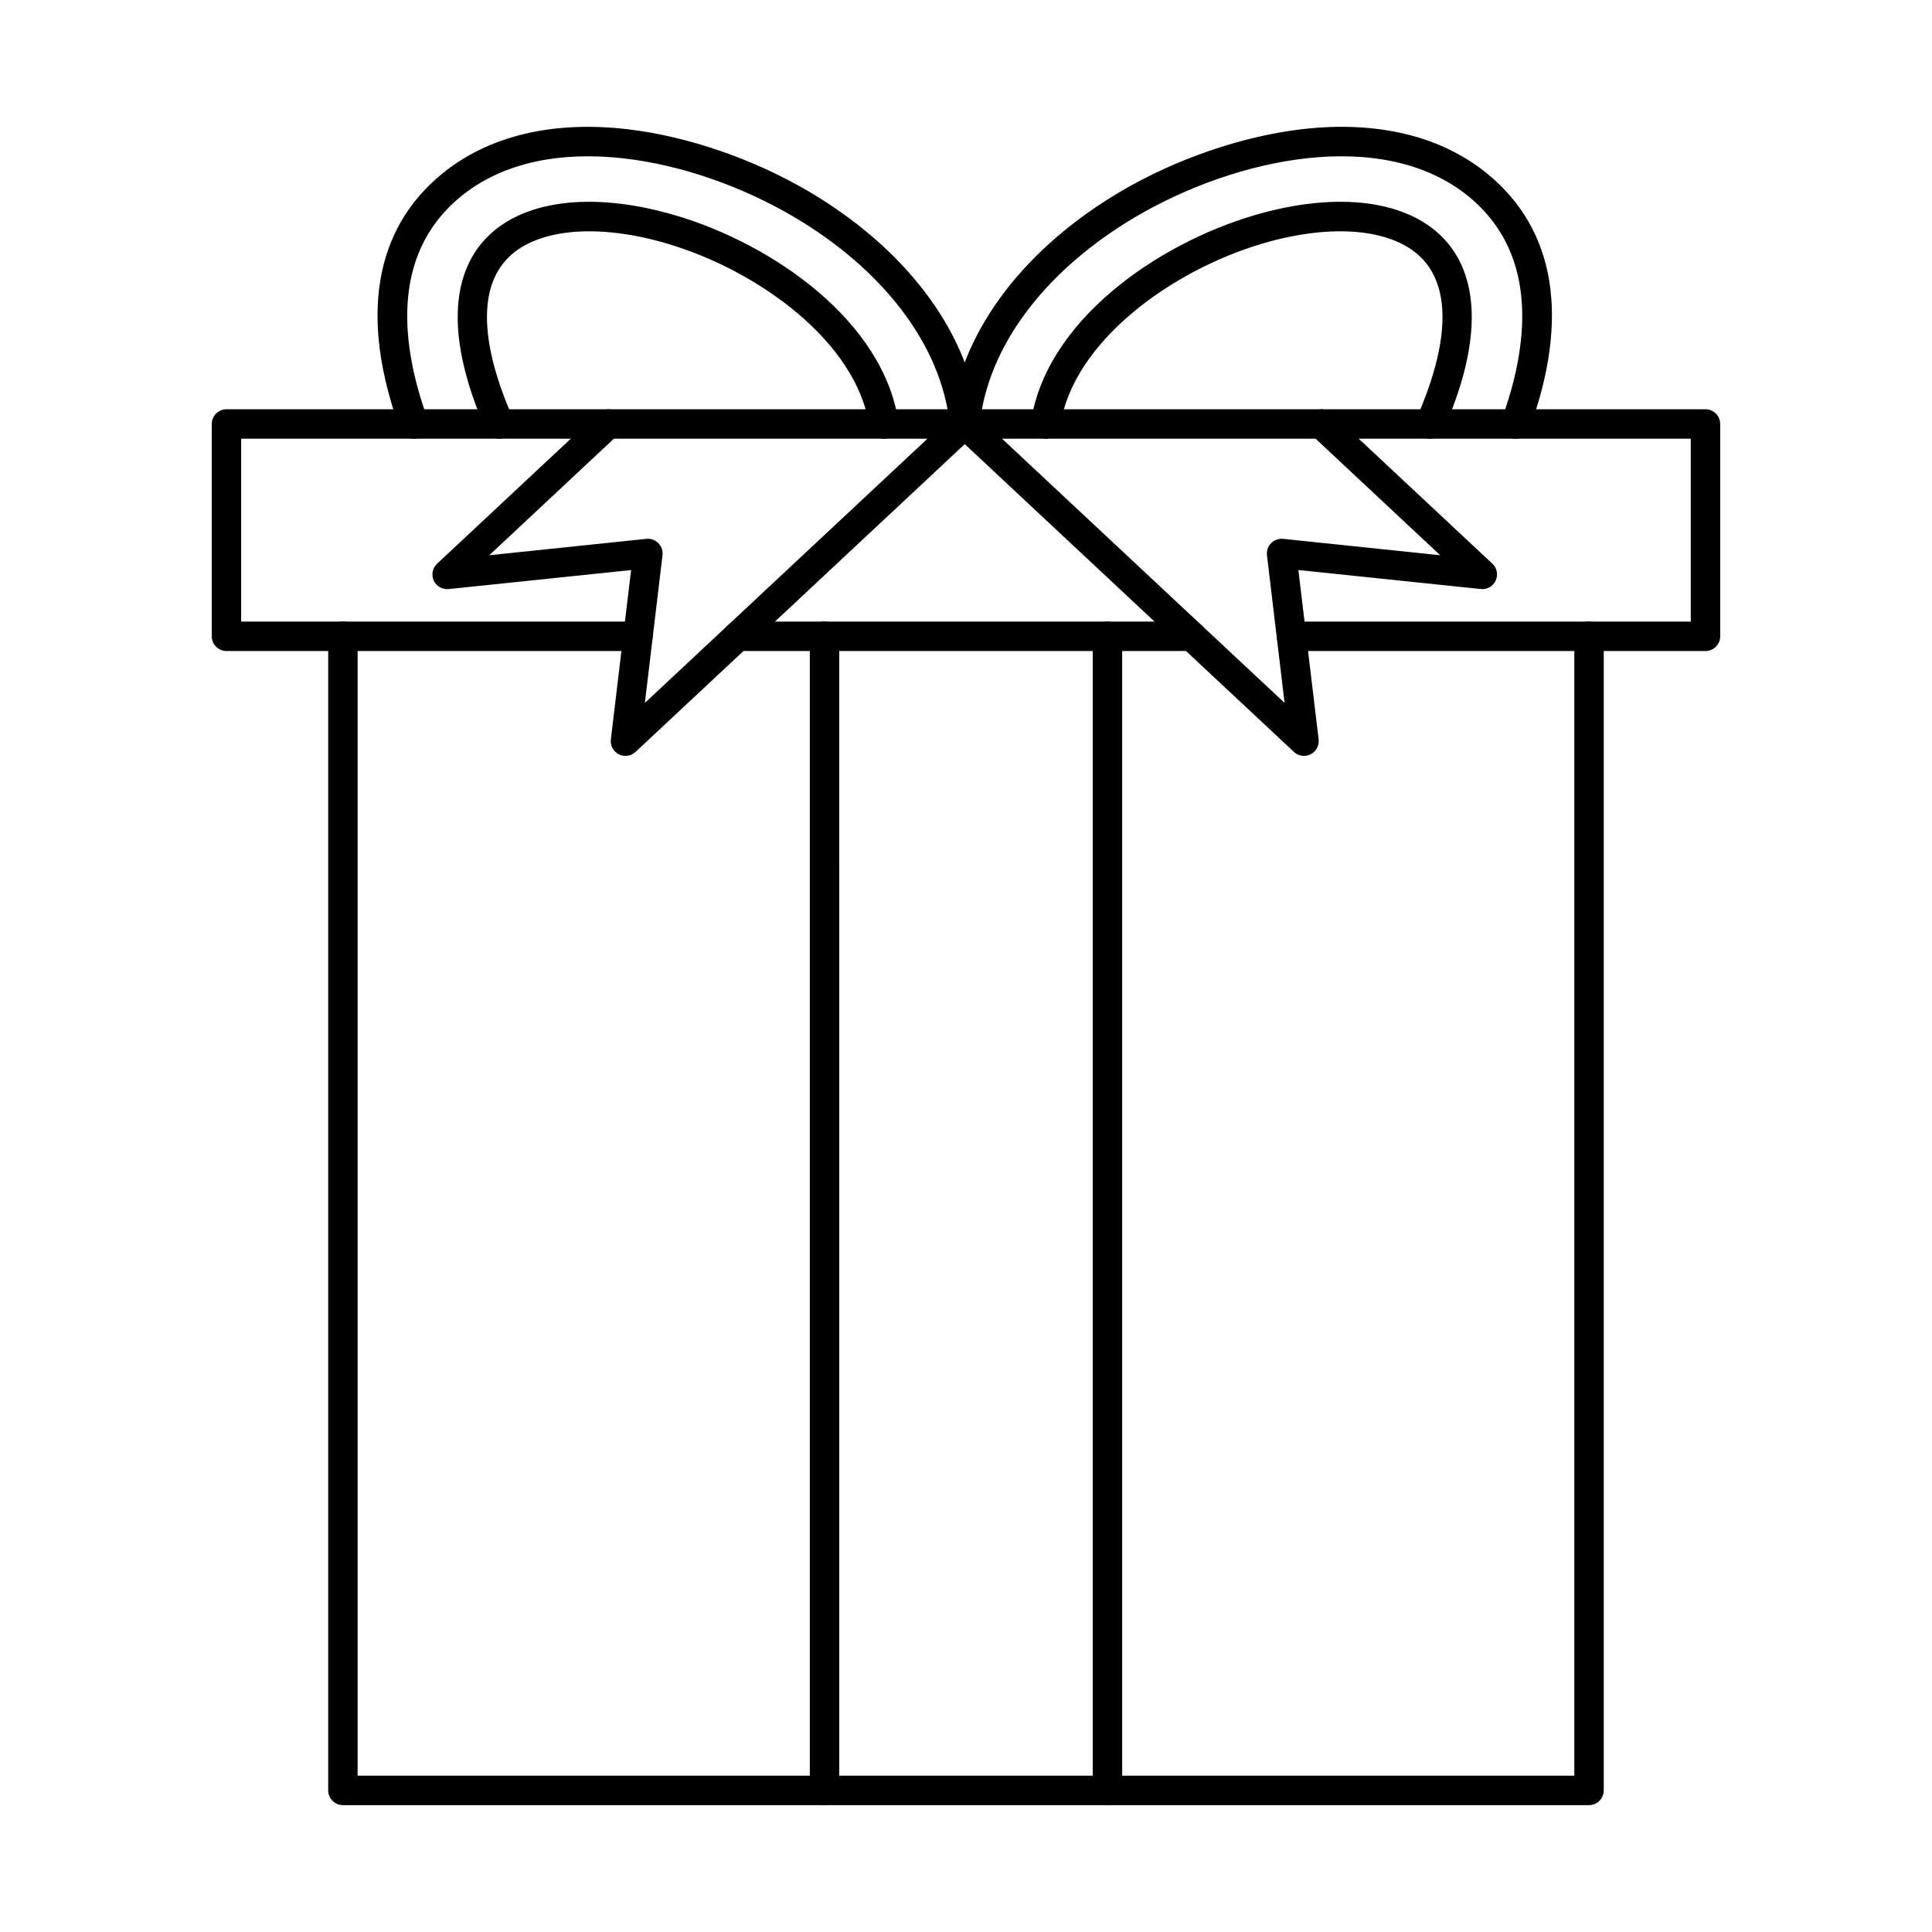
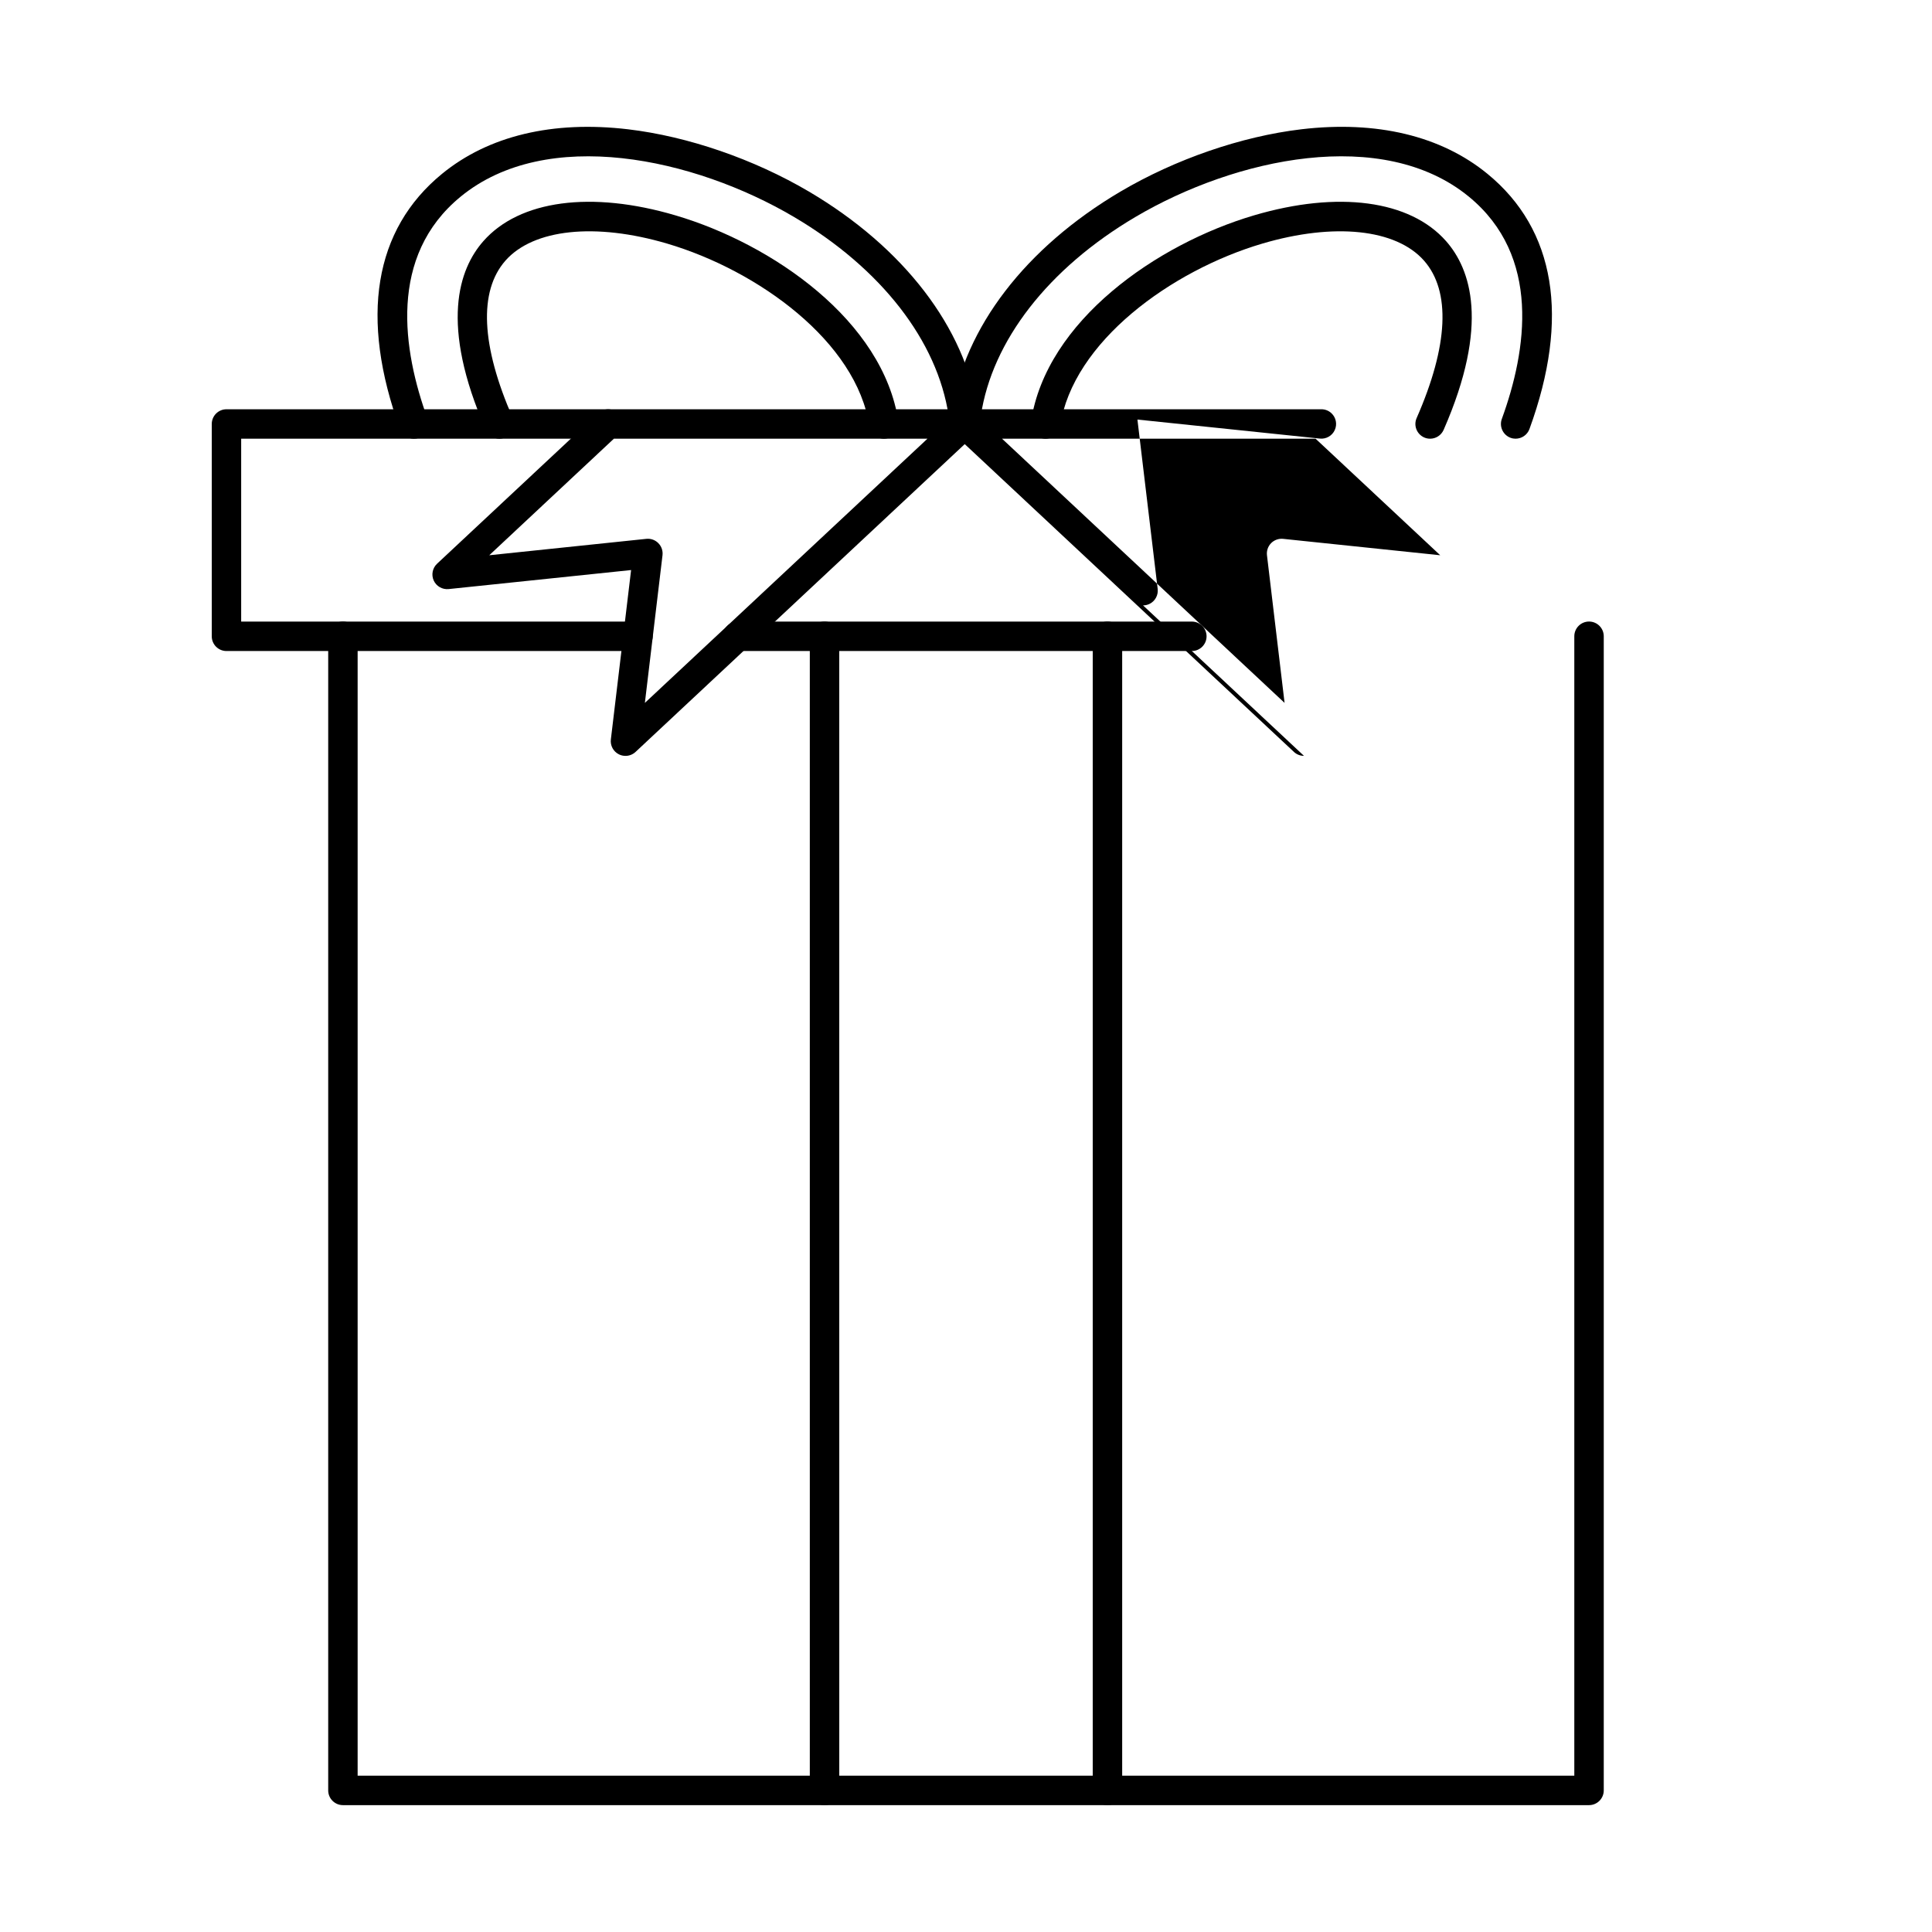
<svg xmlns="http://www.w3.org/2000/svg" fill="#000000" width="800px" height="800px" version="1.1" viewBox="144 144 512 512">
  <g fill-rule="evenodd">
    <path d="m459.85 316.53h-120.37c-2.152 0-3.902-1.746-3.902-3.902 0-2.152 1.746-3.902 3.902-3.902h120.37c2.152 0 3.902 1.746 3.902 3.902 0 2.152-1.746 3.902-3.902 3.902z" />
    <path d="m565.11 622.38h-330.23c-2.152 0-3.902-1.746-3.902-3.902v-305.86c0-2.152 1.746-3.902 3.898-3.902 2.156 0 3.902 1.746 3.902 3.902v301.96h322.43v-301.96c0-2.152 1.746-3.902 3.902-3.902s3.902 1.746 3.902 3.902v305.86c0 2.152-1.75 3.902-3.902 3.902z" />
-     <path d="m595.98 316.53h-109.73c-2.152 0-3.902-1.746-3.902-3.902 0-2.152 1.746-3.902 3.902-3.902h105.82v-48.461h-97.898c-2.152 0-3.902-1.746-3.902-3.902 0-2.152 1.746-3.902 3.902-3.902h101.8c2.152 0 3.902 1.746 3.902 3.902v56.266c0 2.152-1.75 3.902-3.902 3.902z" />
    <path d="m313.07 316.53h-109.05c-2.156 0-3.902-1.746-3.902-3.902v-56.266c0-2.152 1.746-3.902 3.898-3.902h101.13c2.152 0 3.898 1.746 3.898 3.902 0 2.152-1.746 3.902-3.902 3.902h-97.227v48.461h105.15c2.152 0 3.902 1.746 3.902 3.902 0 2.152-1.746 3.902-3.902 3.902z" />
    <path d="m253.66 260.26c-1.586 0-3.078-0.984-3.656-2.57-10.746-29.473-6.898-52.859 11.133-67.621 12.305-10.078 29.352-14.164 49.316-11.805 15.859 1.879 33.344 7.906 47.953 16.52 25.094 14.812 41.391 36.047 44.703 58.254l0.418 2.742c0.316 2.133-1.16 4.113-3.281 4.441-2.141 0.305-4.125-1.156-4.441-3.281l-0.402-2.742c-2.969-19.871-17.902-39.074-40.957-52.688-26.586-15.688-65.57-24.078-88.359-5.406-19.25 15.758-15.383 40.742-8.758 58.918 0.742 2.031-0.305 4.266-2.328 5.008-0.434 0.164-0.895 0.234-1.34 0.234z" />
    <path d="m276.33 260.26c-1.504 0-2.938-0.875-3.578-2.336-12.281-28.02-7.133-42.672-0.648-50.027 9.57-10.859 28.609-13.41 50.922-6.816 25.656 7.57 55.074 27.918 59.066 54.699 0.328 2.133-1.148 4.113-3.281 4.441-2.121 0.305-4.113-1.156-4.43-3.281-3.34-22.363-29.473-41.258-53.562-48.379-19.039-5.617-35.457-3.891-42.863 4.5-7.141 8.105-6.473 22.535 1.949 41.734 0.867 1.973-0.039 4.266-2.012 5.141-0.508 0.223-1.035 0.324-1.562 0.324z" />
    <path d="m545.66 260.26c-0.438 0-0.895-0.07-1.332-0.234-2.019-0.742-3.066-2.977-2.328-5.008 6.625-18.176 10.484-43.16-8.758-58.918-22.789-18.664-61.781-10.281-88.359 5.406-23.059 13.613-37.988 32.816-40.953 52.688l-0.406 2.742c-0.324 2.125-2.309 3.586-4.441 3.281-2.121-0.324-3.598-2.305-3.281-4.441l0.406-2.742c3.32-22.207 19.617-43.441 44.711-58.254 14.609-8.617 32.094-14.641 47.953-16.52 19.953-2.356 37.012 1.727 49.316 11.805 18.035 14.762 21.883 38.148 11.137 67.621-0.578 1.586-2.074 2.57-3.668 2.57z" />
    <path d="m523 260.26c-0.527 0-1.059-0.102-1.566-0.324-1.98-0.875-2.875-3.172-2.012-5.141 8.426-19.203 9.094-33.629 1.949-41.734-7.406-8.391-23.824-10.117-42.863-4.5-24.086 7.121-50.23 26.02-53.562 48.379-0.312 2.125-2.316 3.586-4.43 3.281-2.133-0.324-3.606-2.305-3.293-4.441 4.004-26.781 33.426-47.129 59.07-54.699 22.32-6.594 41.359-4.043 50.93 6.816 6.481 7.356 11.633 22.004-0.648 50.027-0.648 1.461-2.074 2.336-3.574 2.336z" />
    <path d="m315.7 286.78c1.035 0 2.039 0.418 2.773 1.168 0.836 0.844 1.238 2.023 1.098 3.199l-4.672 39.125 74.887-70.012h-83.098l-33.027 30.887 41.633-4.348c0.133-0.012 0.273-0.02 0.406-0.02zm-5.945 57.535c-0.598 0-1.199-0.133-1.758-0.418-1.461-0.742-2.305-2.316-2.113-3.941l5.363-44.887-48.34 5.039c-1.668 0.172-3.262-0.73-3.965-2.254-0.691-1.523-0.336-3.32 0.895-4.469l42.652-39.875c0.723-0.672 1.664-1.047 2.66-1.047h94.516c1.605 0 3.039 0.977 3.625 2.469 0.59 1.492 0.203 3.191-0.965 4.277l-89.902 84.062c-0.742 0.691-1.699 1.047-2.672 1.047z" />
-     <path d="m409.55 260.26 74.875 70.012-4.664-39.125c-0.141-1.18 0.266-2.356 1.086-3.199 0.832-0.844 2.012-1.27 3.191-1.148l41.637 4.348-33.031-30.887zm80.016 84.051c-0.965 0-1.922-0.355-2.664-1.047l-89.902-84.062c-1.18-1.086-1.555-2.781-0.965-4.277 0.59-1.492 2.023-2.469 3.629-2.469h94.516c0.996 0 1.938 0.375 2.66 1.047l42.652 39.875c1.23 1.148 1.586 2.945 0.883 4.469-0.688 1.523-2.285 2.43-3.953 2.254l-48.34-5.039 5.367 44.887c0.191 1.625-0.652 3.199-2.113 3.941-0.559 0.285-1.168 0.418-1.766 0.418z" />
+     <path d="m409.55 260.26 74.875 70.012-4.664-39.125c-0.141-1.18 0.266-2.356 1.086-3.199 0.832-0.844 2.012-1.27 3.191-1.148l41.637 4.348-33.031-30.887zm80.016 84.051c-0.965 0-1.922-0.355-2.664-1.047l-89.902-84.062c-1.18-1.086-1.555-2.781-0.965-4.277 0.59-1.492 2.023-2.469 3.629-2.469h94.516c0.996 0 1.938 0.375 2.66 1.047c1.23 1.148 1.586 2.945 0.883 4.469-0.688 1.523-2.285 2.43-3.953 2.254l-48.34-5.039 5.367 44.887c0.191 1.625-0.652 3.199-2.113 3.941-0.559 0.285-1.168 0.418-1.766 0.418z" />
    <path d="m362.51 622.38c-2.152 0-3.902-1.746-3.902-3.902v-305.86c0-2.152 1.746-3.902 3.902-3.902s3.902 1.746 3.902 3.902l0.004 305.86c0 2.152-1.75 3.902-3.902 3.902zm74.977 0c-2.152 0-3.902-1.746-3.902-3.902v-305.86c0-2.152 1.746-3.902 3.902-3.902s3.902 1.746 3.902 3.902v305.86c0 2.152-1.75 3.902-3.902 3.902z" />
  </g>
</svg>